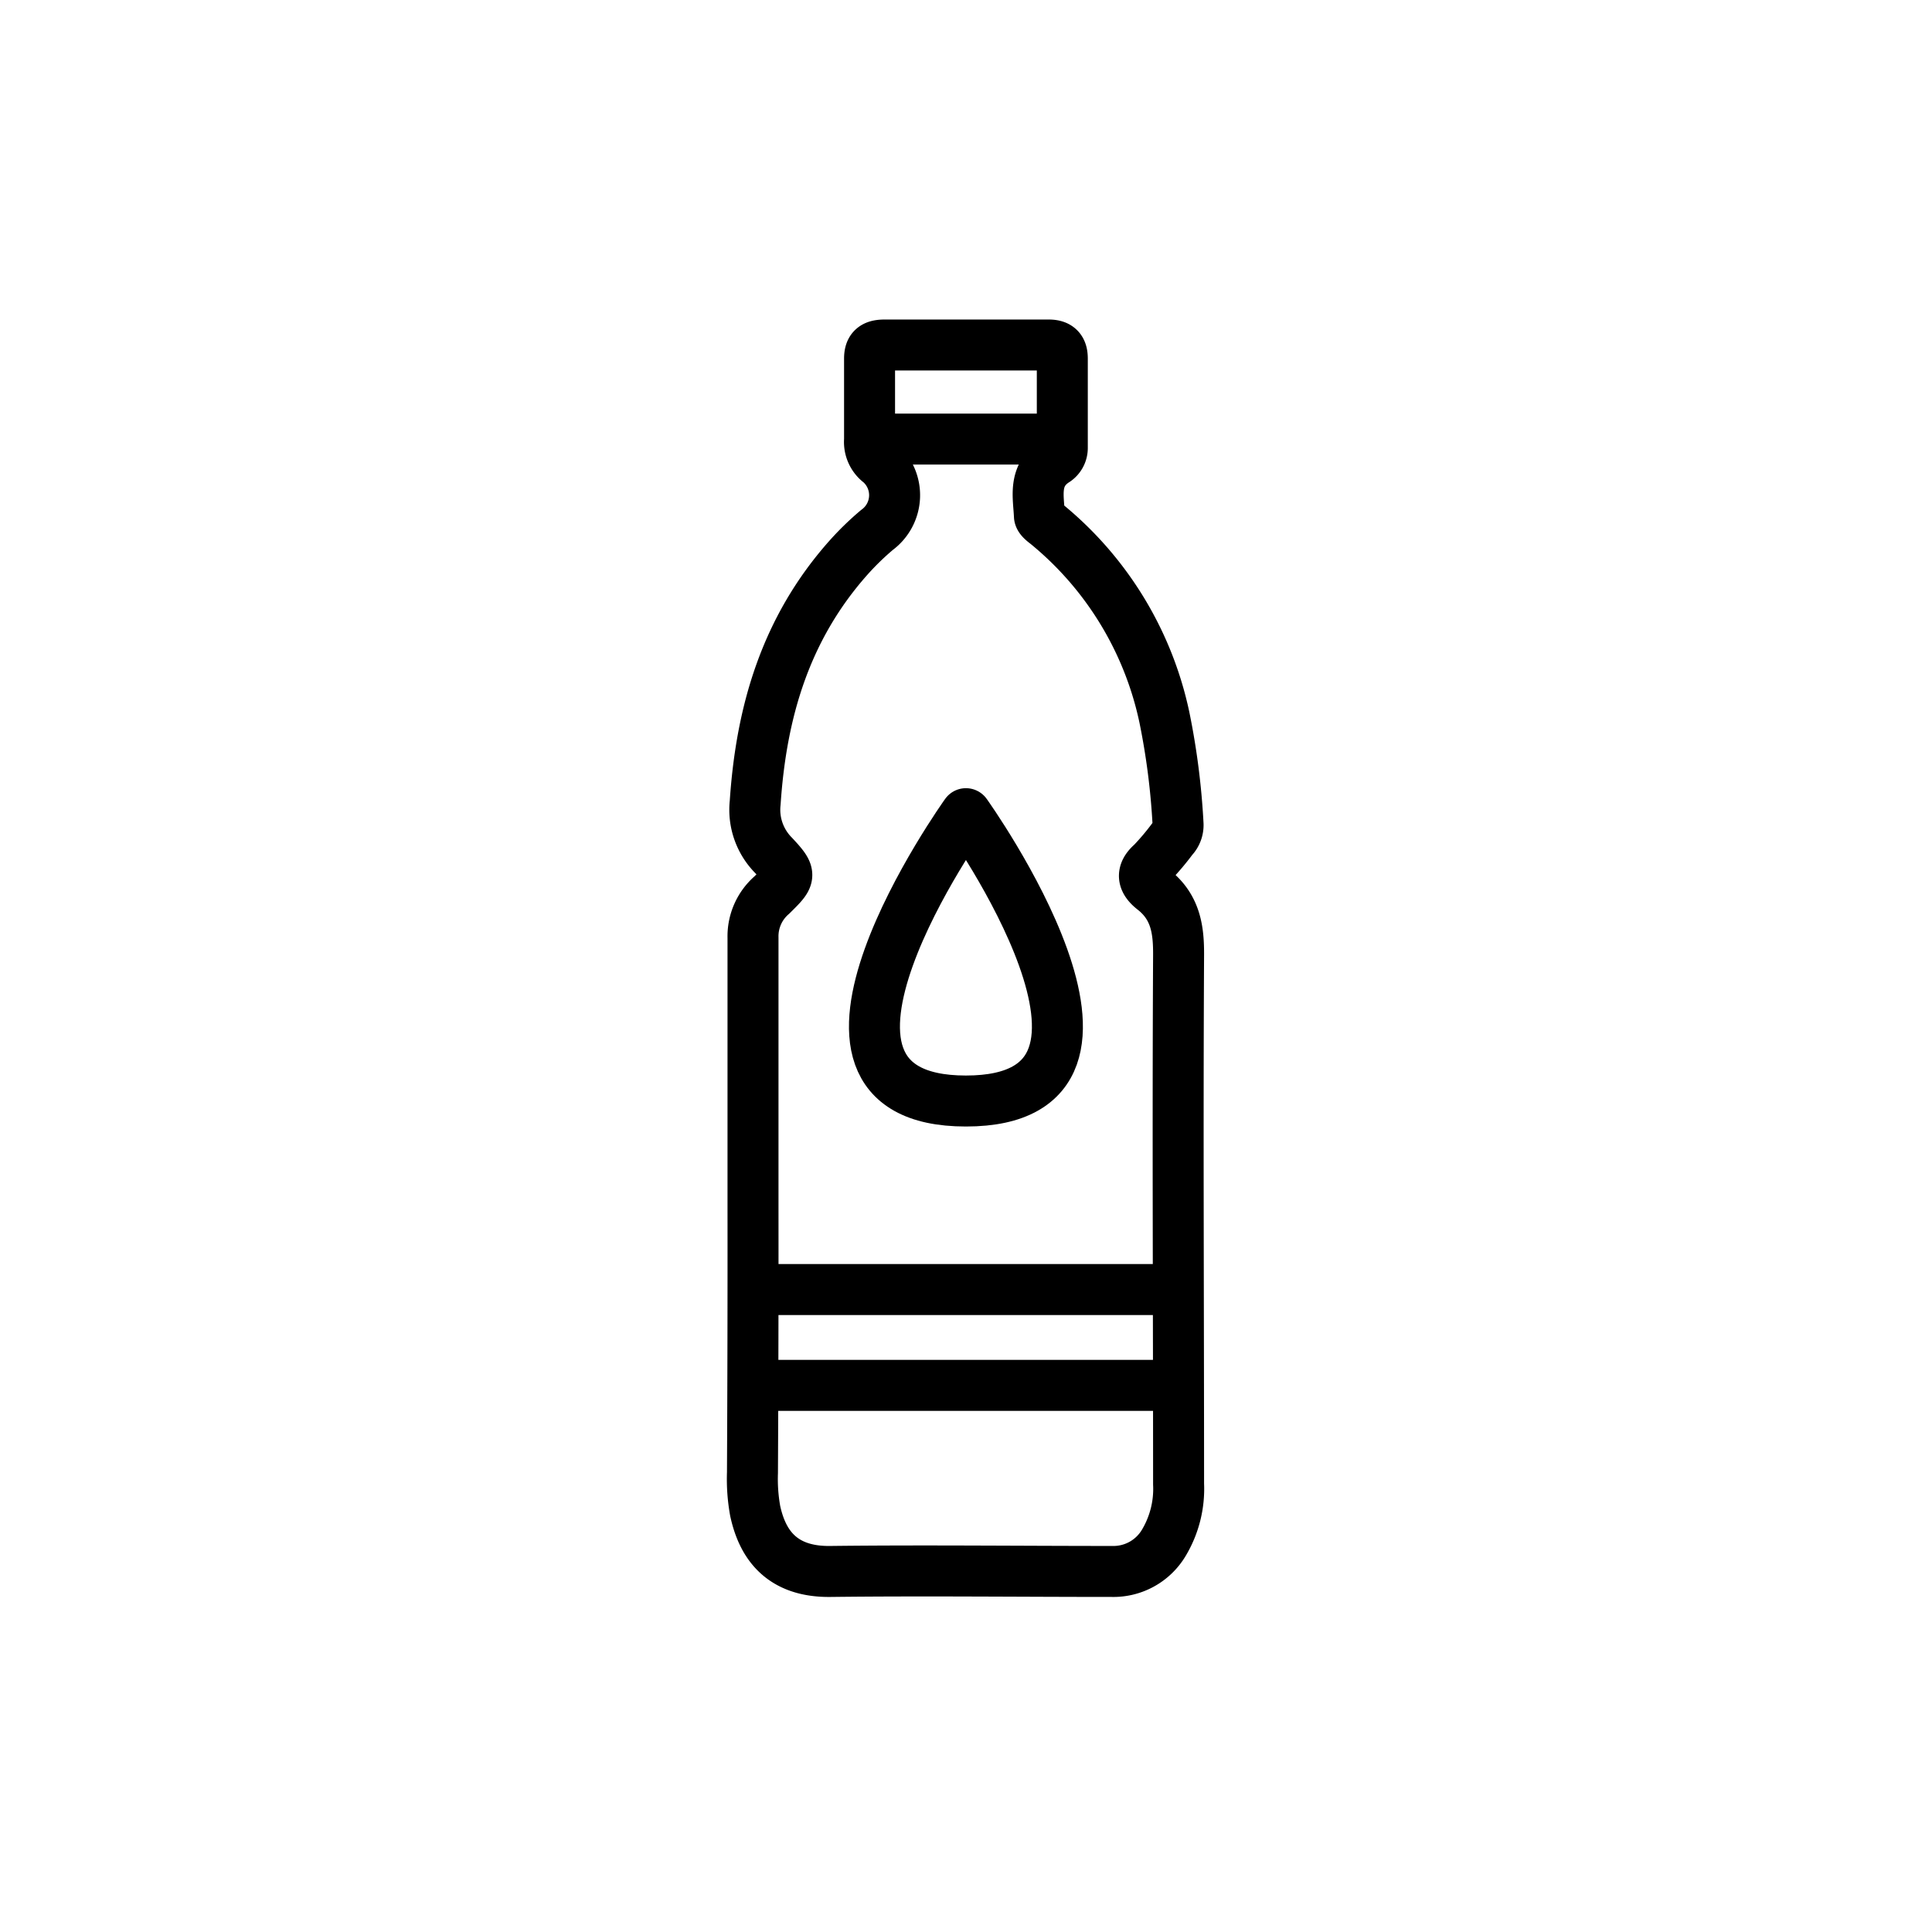
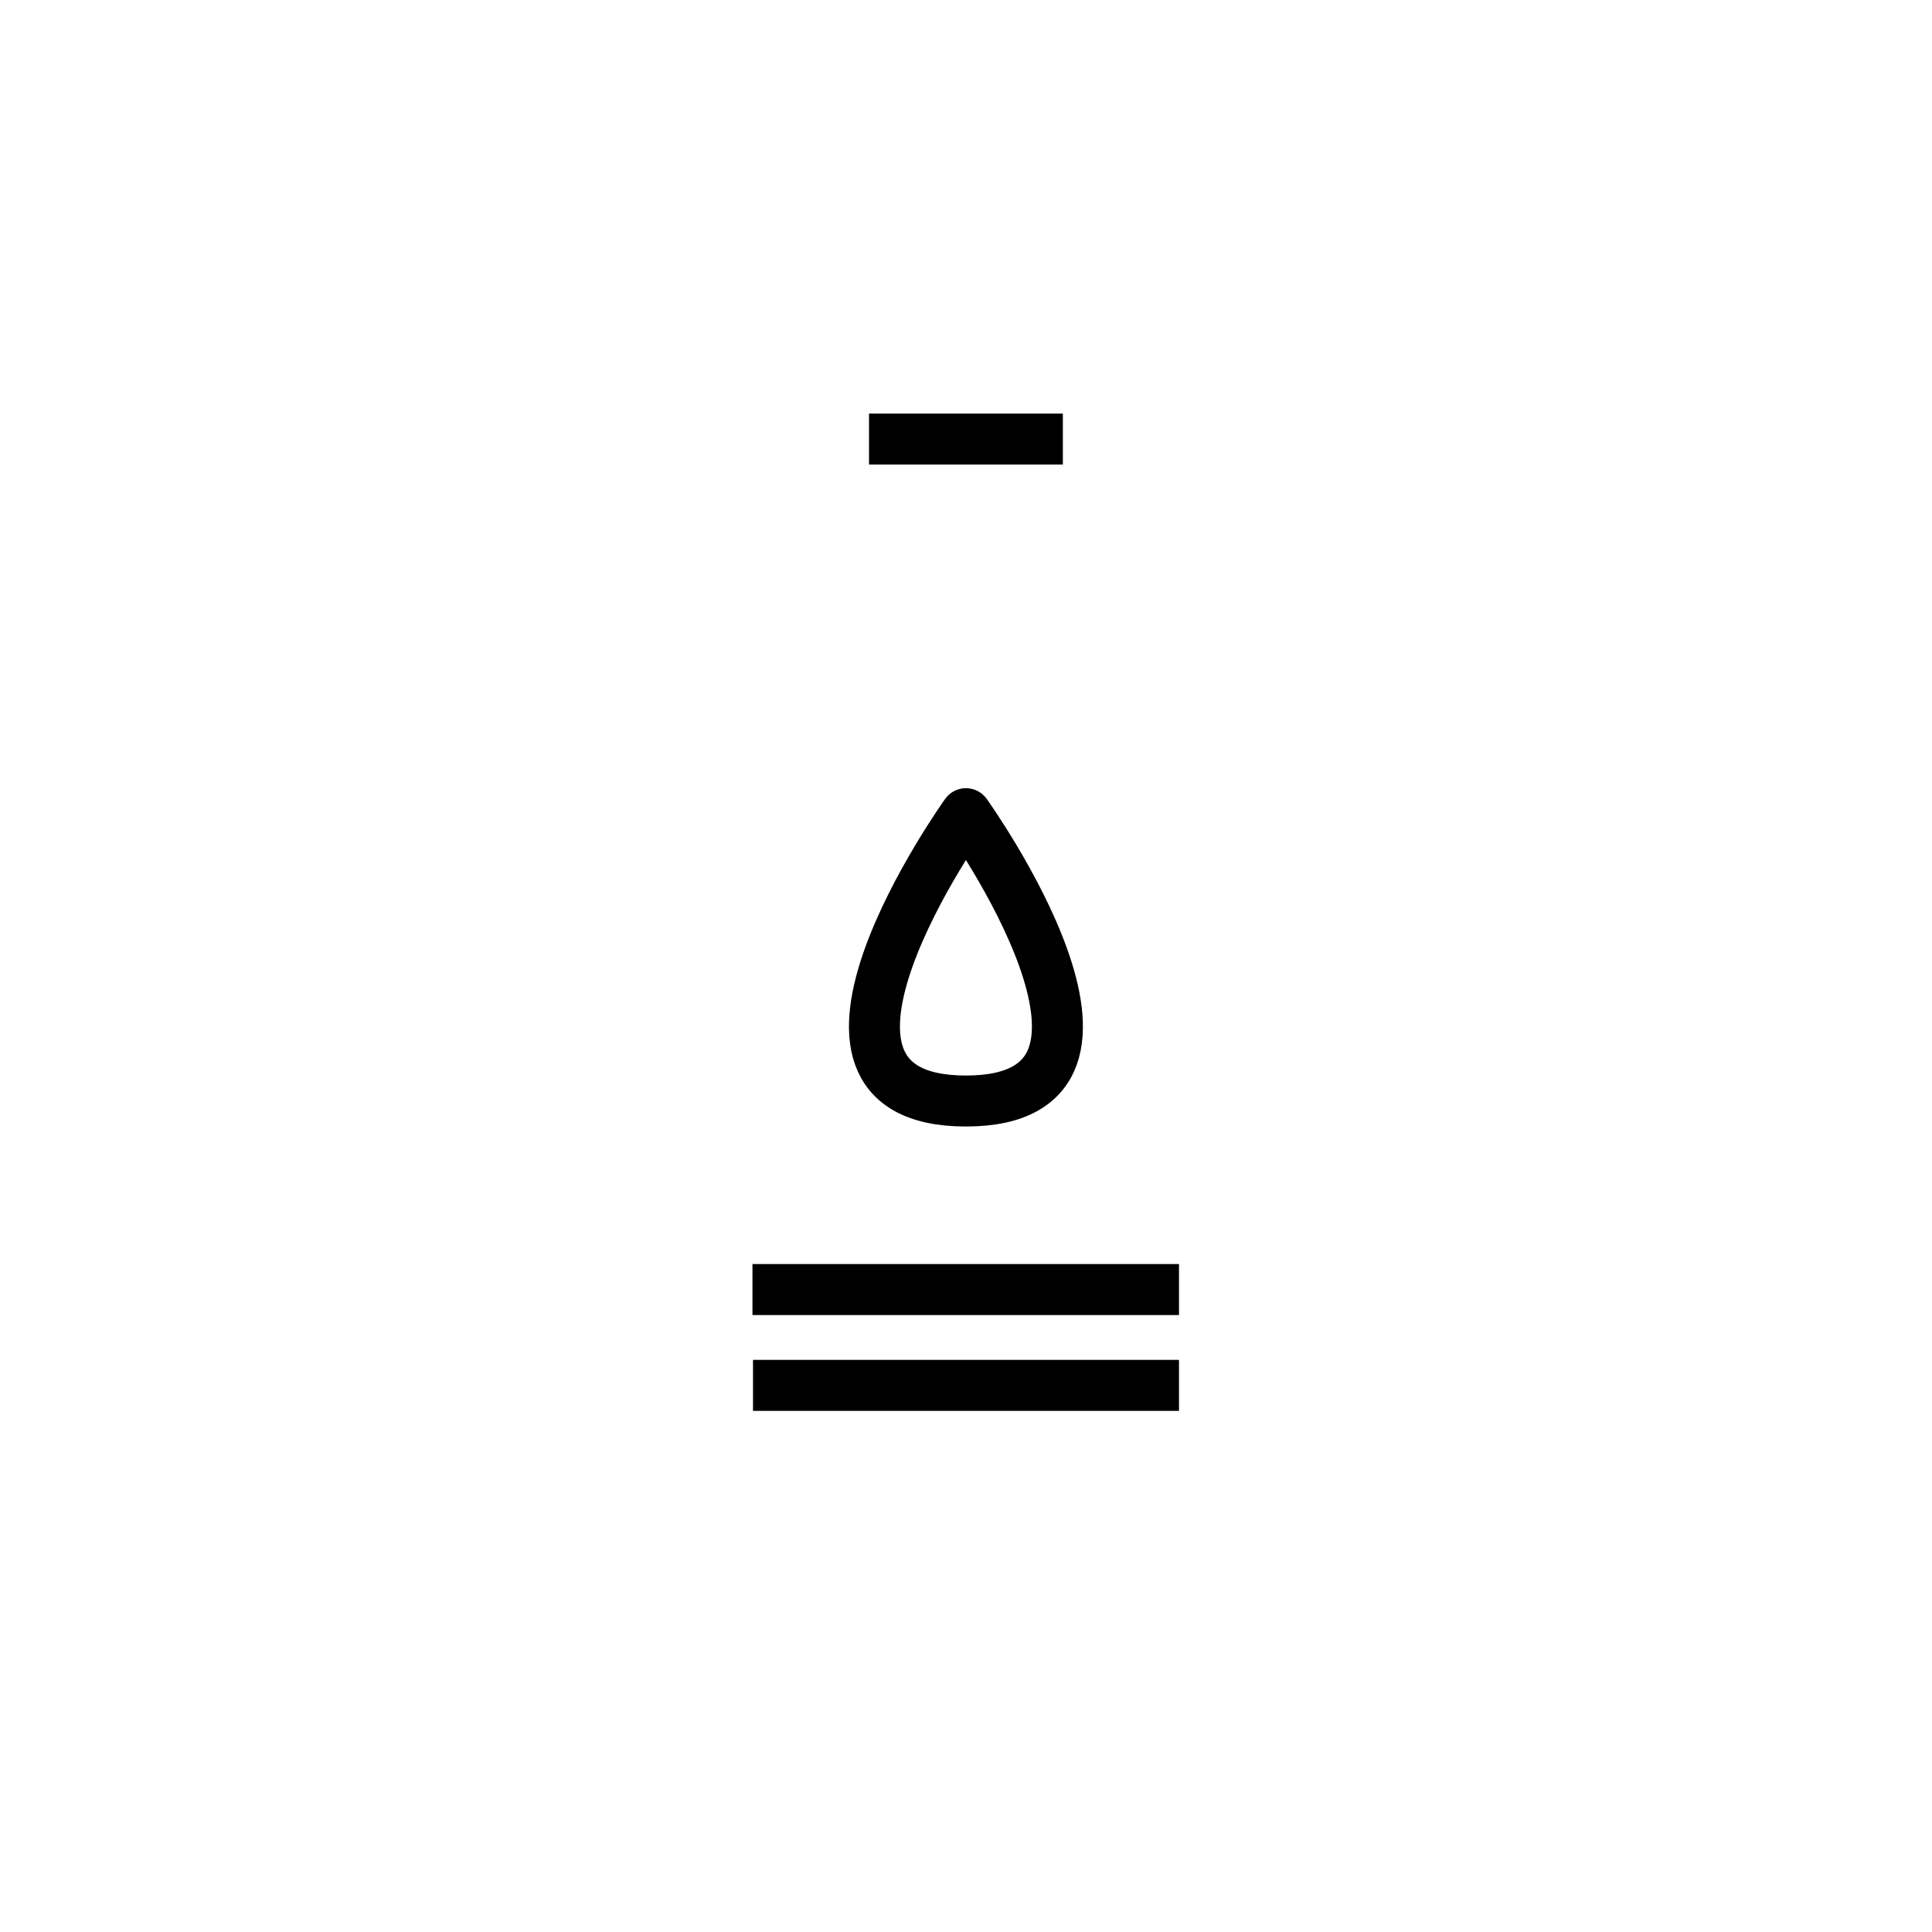
<svg xmlns="http://www.w3.org/2000/svg" id="Layer_1" data-name="Layer 1" viewBox="0 0 141.73 141.73">
  <defs>
    <style>.cls-1{fill:none;stroke:#000;stroke-linejoin:round;stroke-width:3.74px;}</style>
  </defs>
-   <path class="cls-1" d="M55.24,88.58c0-6.6,0-13.19,0-19.79a4,4,0,0,1,1.38-3.13c1.4-1.38,1.48-1.46.14-2.9a4.75,4.75,0,0,1-1.36-3.88c.44-6.59,2.19-12.75,6.87-18a20.69,20.69,0,0,1,2.06-2,3.16,3.16,0,0,0,.23-4.92,1.91,1.91,0,0,1-.77-1.7c0-.75,0-5.2,0-5.95s.33-1,1.11-1H76.93c.77,0,1,.36,1,1,0,.94,0,5.59,0,6.53a1.12,1.12,0,0,1-.57,1c-1.58,1.07-1.17,2.6-1.11,4,0,.2.3.43.51.59a25,25,0,0,1,8.66,14.2,53,53,0,0,1,1,7.81,1.42,1.42,0,0,1-.4,1.08,18.55,18.55,0,0,1-1.51,1.79c-.84.73-.66,1.35.09,1.94,1.67,1.3,1.87,3,1.86,4.82-.07,12.93,0,25.87,0,38.8a7.7,7.7,0,0,1-1.09,4.32,4.3,4.3,0,0,1-3.8,2.09c-6.87,0-13.73-.08-20.6,0-3.83.07-5.09-2.23-5.57-4.44a13.16,13.16,0,0,1-.2-2.81Q55.25,98.29,55.24,88.58Z" />
  <line class="cls-1" x1="63.75" y1="32.21" x2="77.97" y2="32.21" />
  <line class="cls-1" x1="55.24" y1="101.63" x2="86.49" y2="101.63" />
  <line class="cls-1" x1="55.2" y1="94.6" x2="86.49" y2="94.6" />
  <path class="cls-1" d="M70.86,59.69s-15.1,21.08,0,21.08S70.86,59.69,70.86,59.69Z" />
</svg>